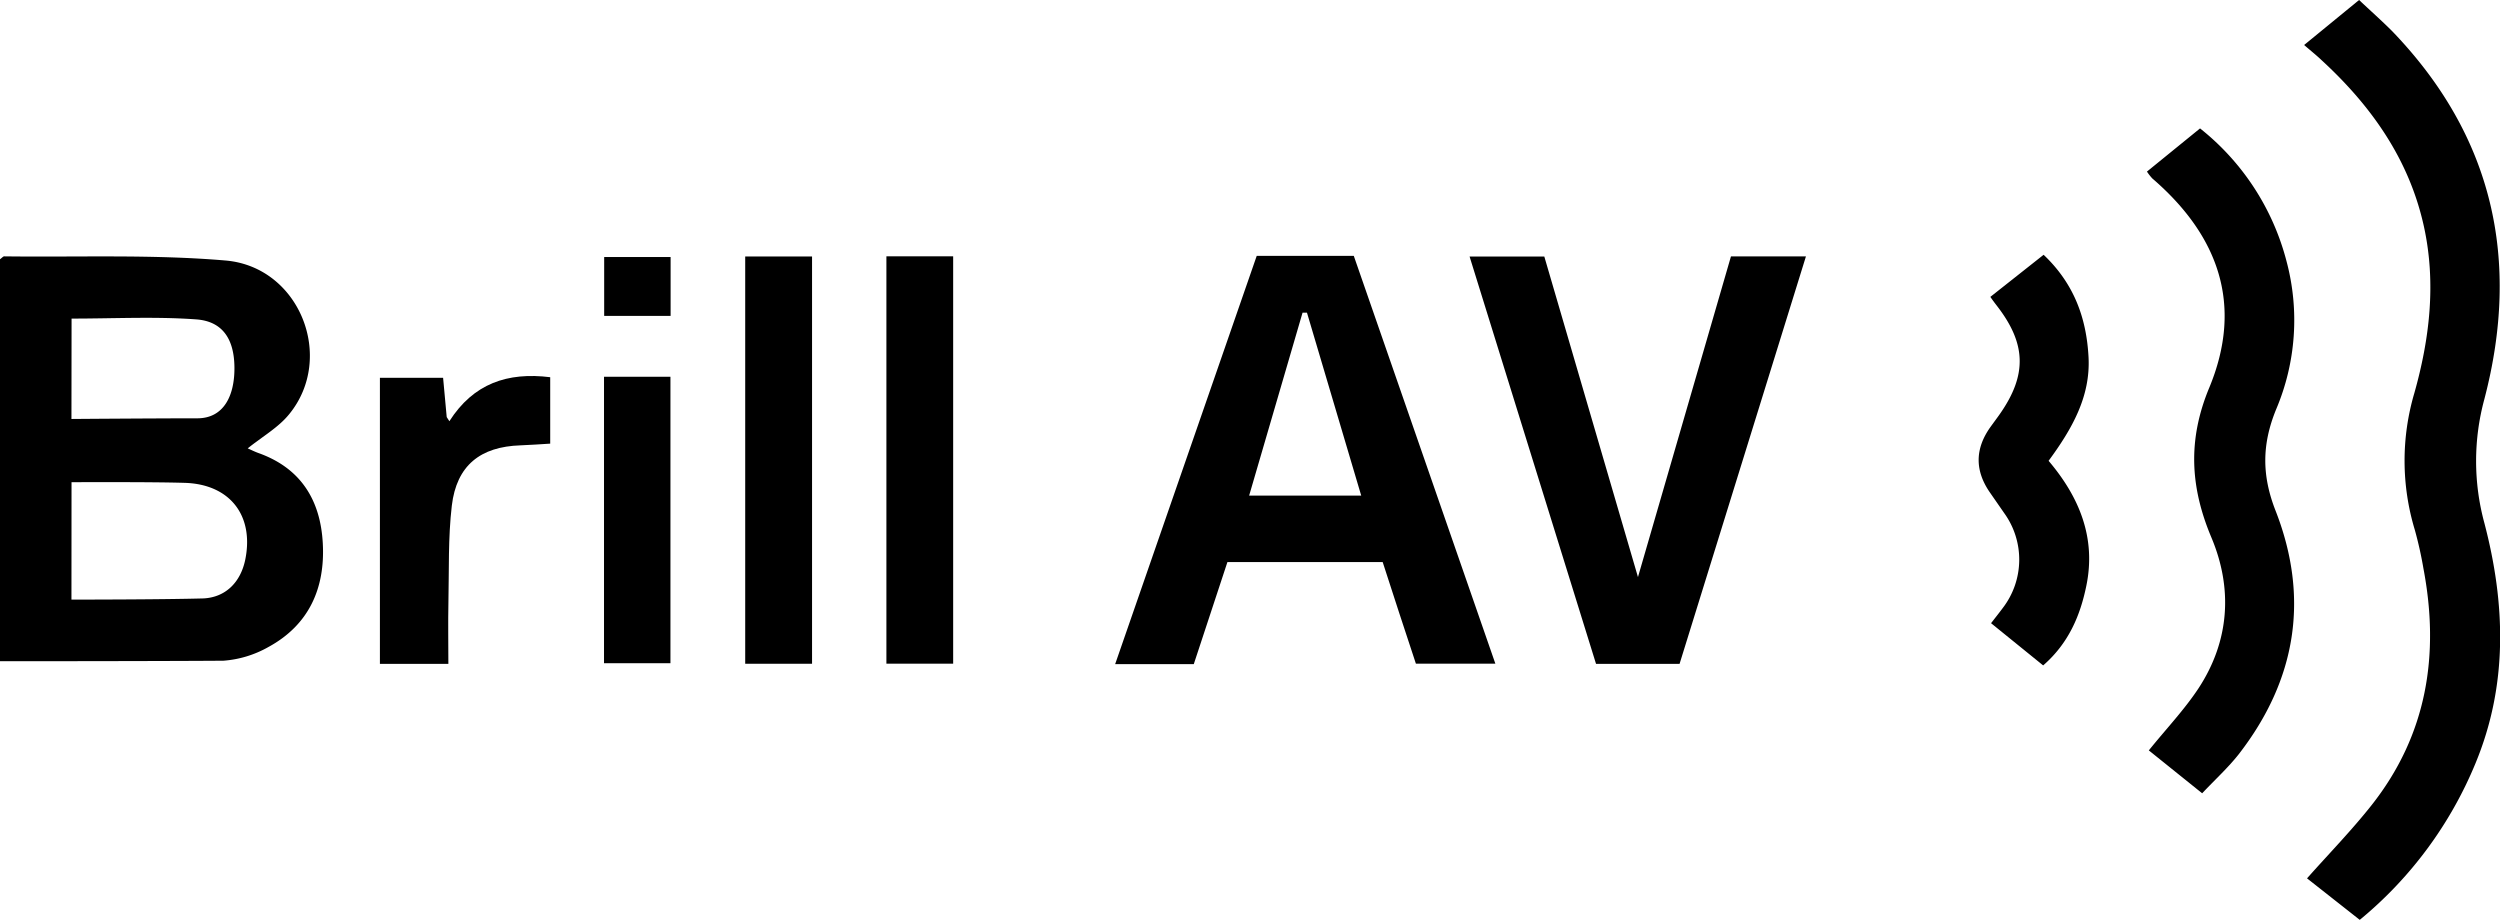
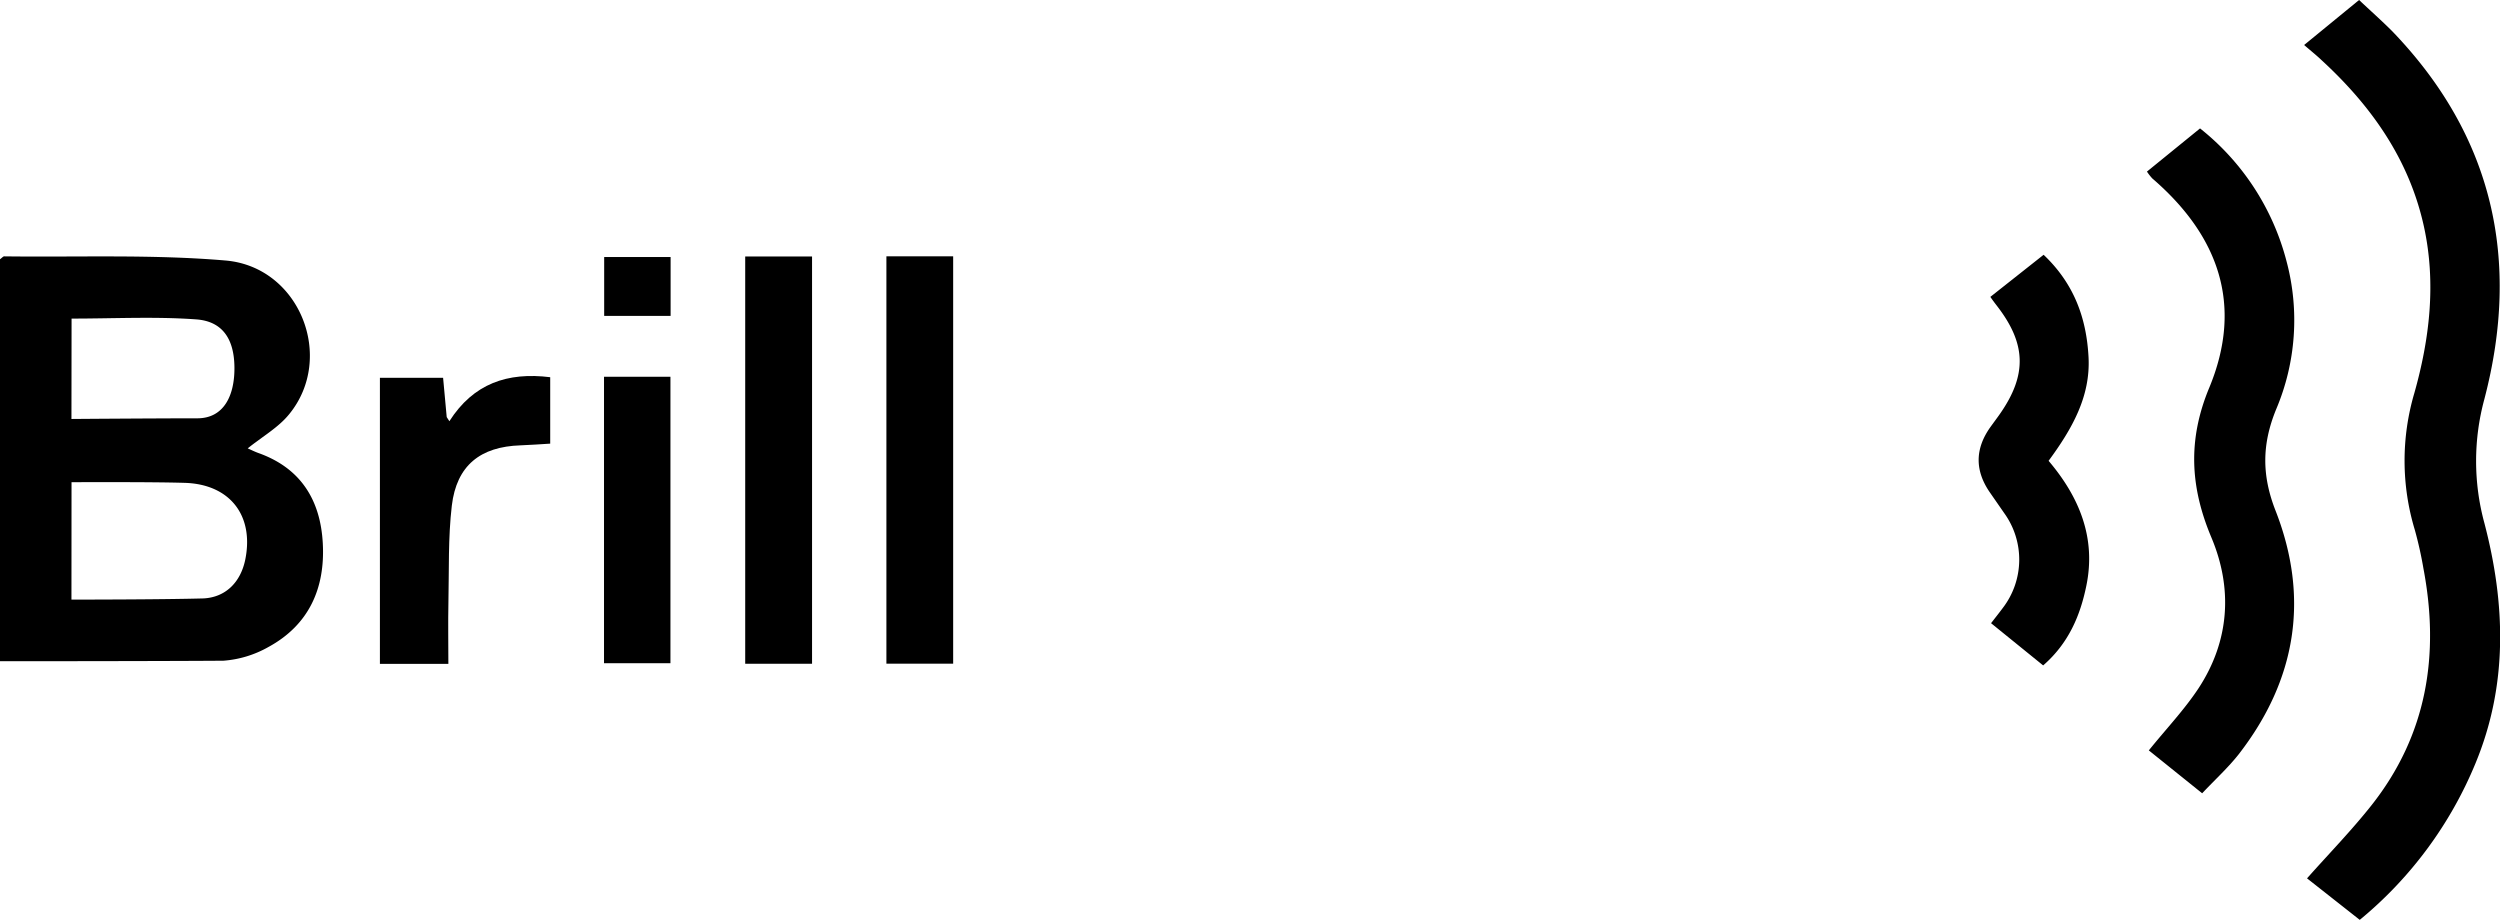
<svg xmlns="http://www.w3.org/2000/svg" viewBox="0 0 602.18 221.57">
  <g id="Layer_2" data-name="Layer 2">
    <g id="brill_Image" data-name="brill Image">
      <path d="M59.67,108c.87.39,1.73.82,2.63,1.14,10.19,3.65,14.89,11.36,15.45,21.7.6,10.81-3.31,19.68-13.09,25a25.81,25.81,0,0,1-10.87,3.31c-18,.12-53.79.12-53.79.12V62.45c.49-.35.75-.7,1-.7,17.79.23,35.66-.51,53.34,1,17.85,1.53,26.46,23.37,15.33,37C67.05,103,63.15,105.18,59.67,108ZM17.21,144.43s21.7,0,31.85-.29c5.31-.29,8.87-3.9,10-9.26,2.2-10.64-3.63-18.21-14.48-18.57-8-.26-27.35-.16-27.35-.16Zm0-43.51s20.33-.16,30.32-.16c6.4,0,9-5.49,8.94-12.26s-2.8-11.11-9.23-11.57c-9.86-.71-19.81-.19-30-.19Z" />
-       <path d="M302.71,61.63h23.38c11.3,32.54,22.61,65.13,34.1,98.23H341.05q-4-12.06-8-24.47H295.65c-2.67,8.09-5.36,16.25-8.1,24.58H268.61Zm12.1,13.68-1.06,0-12.87,44.07h27Z" />
      <path d="M555,10.84,568.24,0c2.74,2.59,5.47,5,8,7.54,24.33,25.27,30.93,55.14,22.18,88.58a56.94,56.94,0,0,0,0,29.88c5.07,19.36,5.72,38.86-2.13,57.83a96.43,96.43,0,0,1-27.89,37.74l-12.7-10c5.33-6,10.73-11.54,15.51-17.58,13.4-16.95,16.48-36.29,12.52-57.1a93.21,93.21,0,0,0-2.07-9.26,57.49,57.49,0,0,1-.11-32.95c3.69-13.09,5.26-26.51,2.33-40-3.52-16.21-12.64-29.12-24.67-40.18C558,13.34,556.67,12.29,555,10.84Z" />
-       <path d="M416.94,61.76H435c-10.21,32.91-20.29,65.43-30.44,98.15H384.44c-10.06-32.41-20.18-65-30.46-98.12h18c7.49,25.62,15.05,51.5,22.56,77.21C402,113.33,409.49,87.51,416.94,61.76Z" />
      <path d="M530.44,191.08l-12.85-10.33c4.22-5.23,8.57-9.8,12-15,7.46-11.42,8.24-24,3.07-36.29s-5.68-23.64-.51-36.08c8.29-20,2.2-36.68-13.72-50.4a12.11,12.11,0,0,1-1.29-1.65l12.79-10.4a60.06,60.06,0,0,1,20.83,32,55,55,0,0,1-2.52,35.71c-3.43,8.41-3.44,15.89-.13,24.35,8.24,21.05,5,40.8-8.85,58.67C536.69,184.92,533.61,187.72,530.44,191.08Z" />
      <path d="M179.5,61.78h16.1v98.1H179.5Z" />
      <path d="M213.51,61.74h16.08v98.12H213.51Z" />
      <path d="M493.45,111c7.42,8.74,11.44,18.55,9.11,30-1.47,7.25-4.28,13.94-10.42,19.28l-12.55-10.17c1.1-1.42,2-2.55,2.86-3.71a19.13,19.13,0,0,0,.32-22.79l-3.41-4.92c-3.67-5.25-3.68-10.49,0-15.72.77-1.08,1.58-2.14,2.34-3.23,6.58-9.41,6.39-16.89-.64-26-.49-.64-1-1.29-1.64-2.23l12.83-10.14c7.31,6.94,10.32,15.19,10.82,24.67S499.08,103.34,493.45,111Z" />
      <path d="M108,159.9H91.51V91h15.22c.28,3,.57,6.25.87,9.46l.64,1c5.8-9.08,14-11.88,24.29-10.6v16c-2.31.13-4.72.33-7.14.41-9.69.31-15.41,4.84-16.56,14.52-.91,7.73-.65,15.6-.82,23.4C107.91,150,108,154.78,108,159.9Z" />
      <path d="M145.49,90.75h16v69h-16Z" />
      <path d="M161.53,76.09h-16V61.91h16Z" />
    </g>
  </g>
</svg>